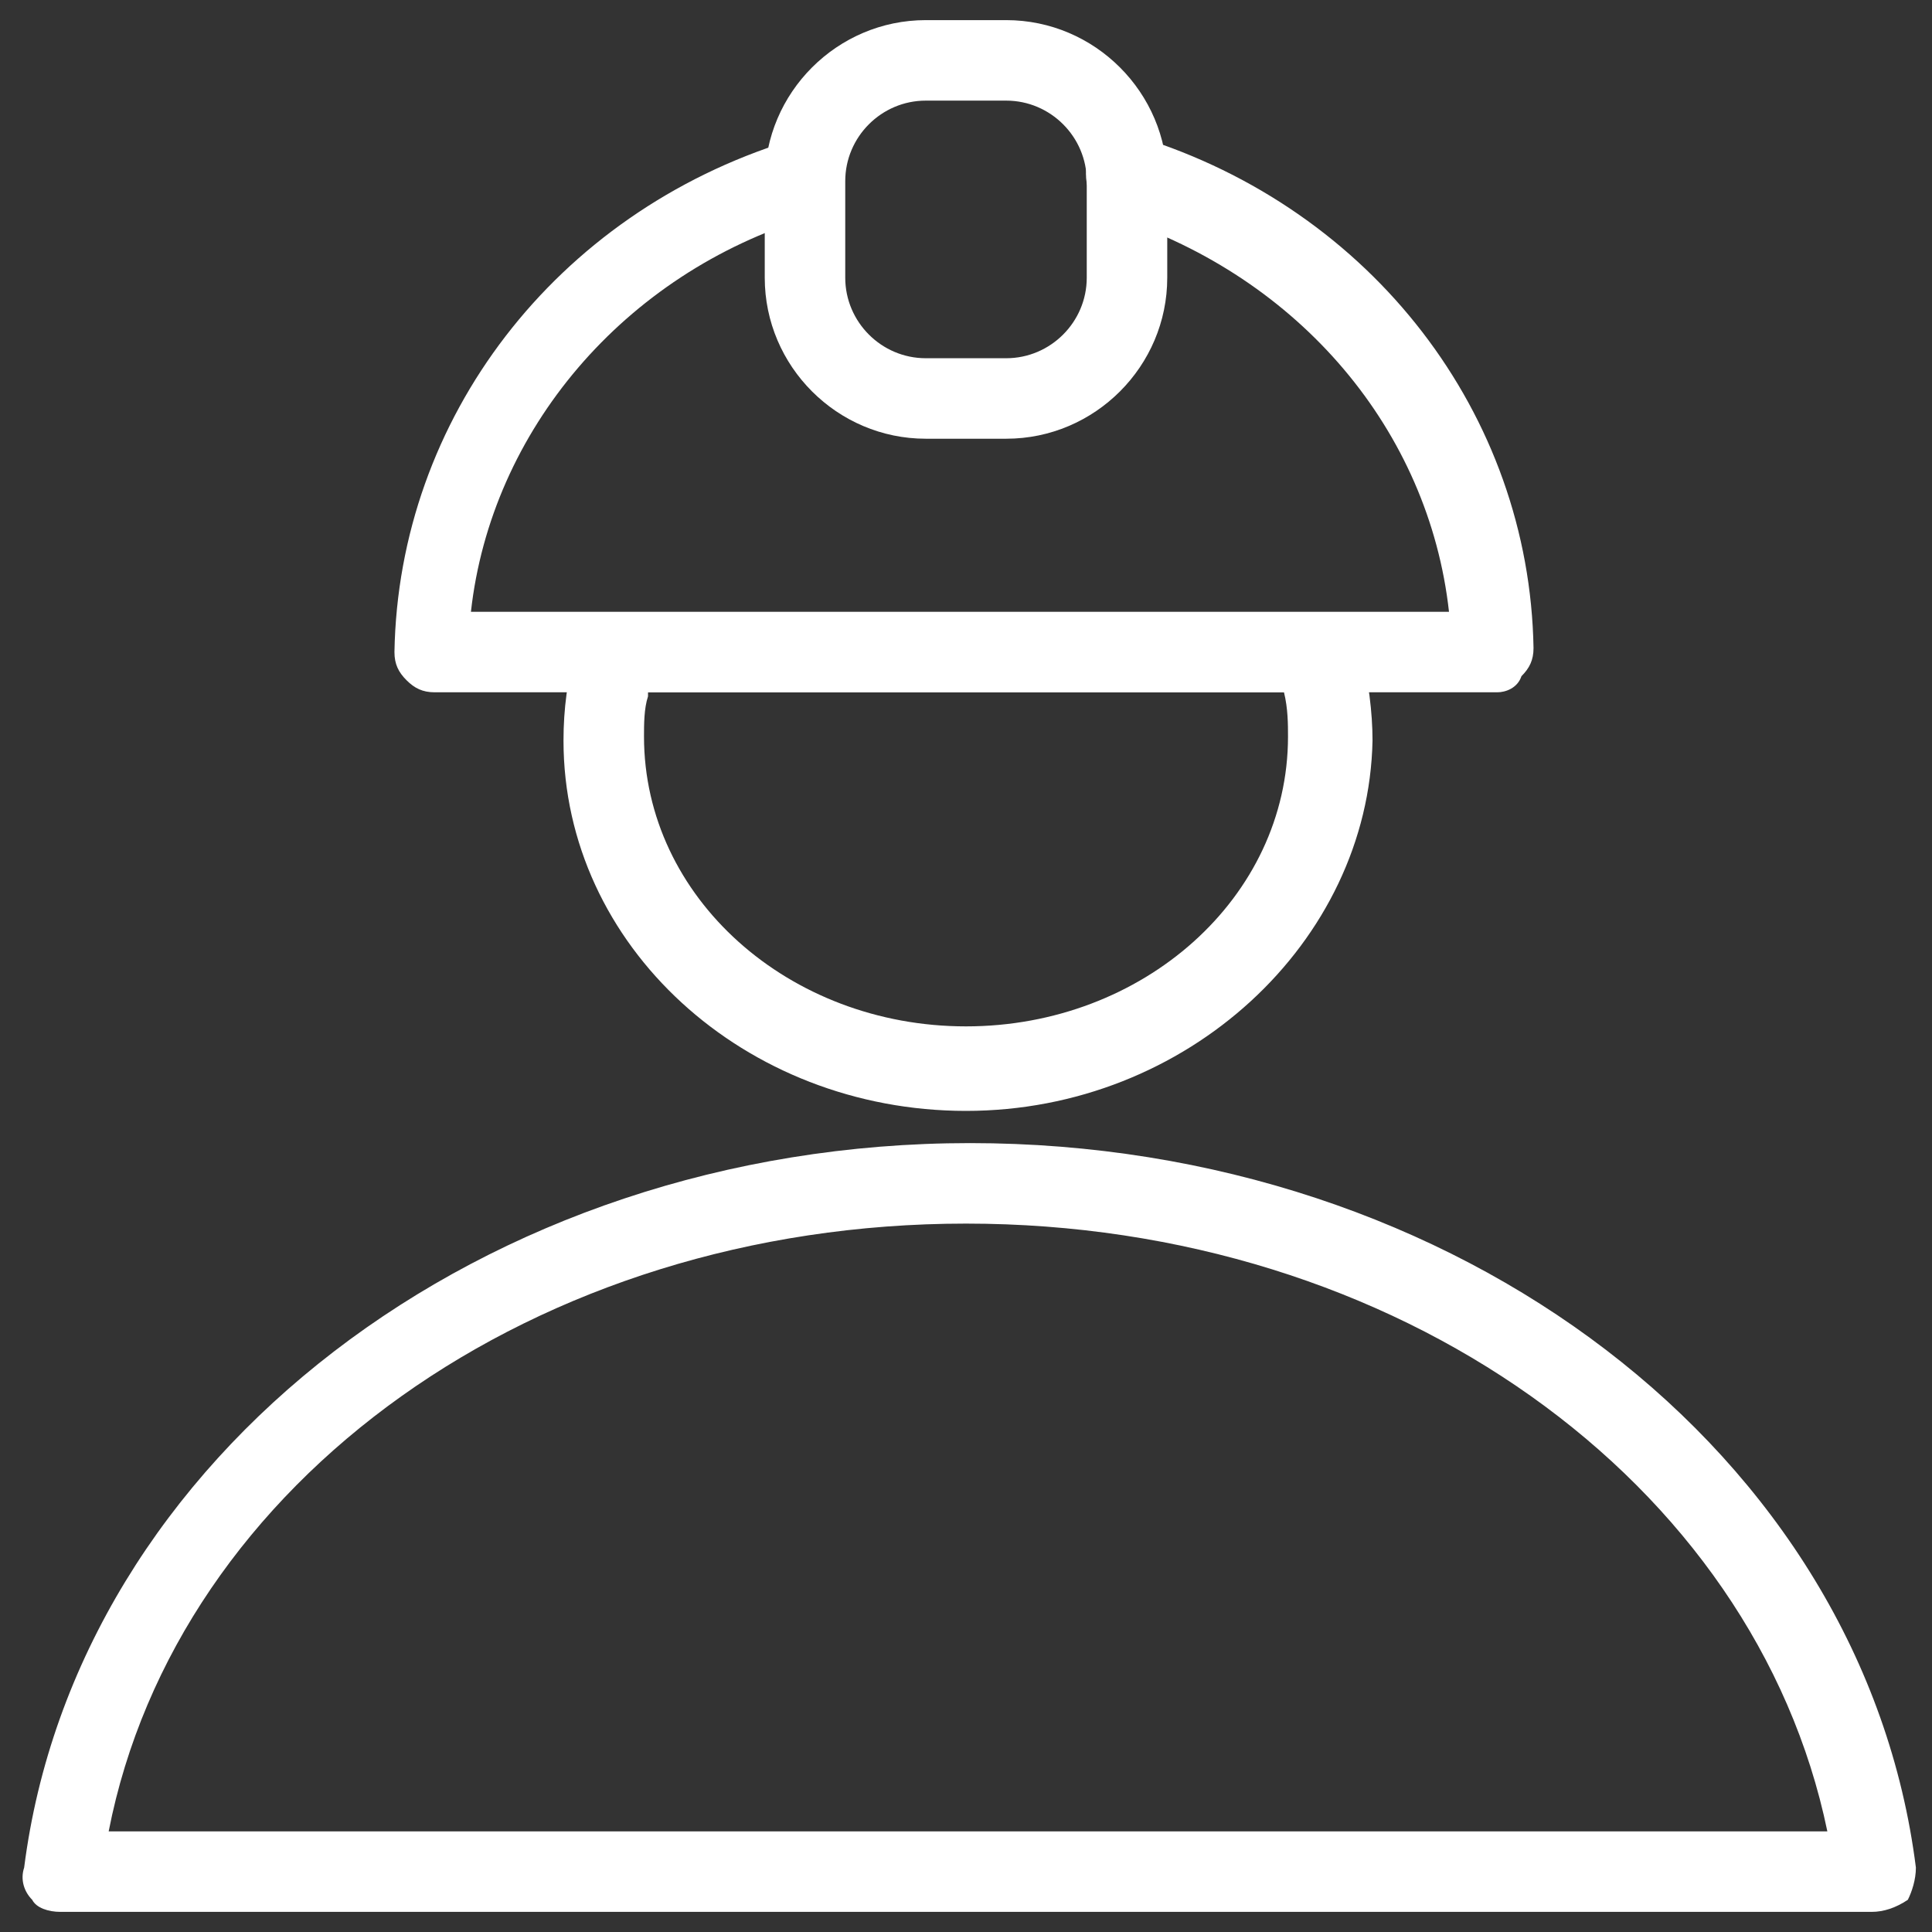
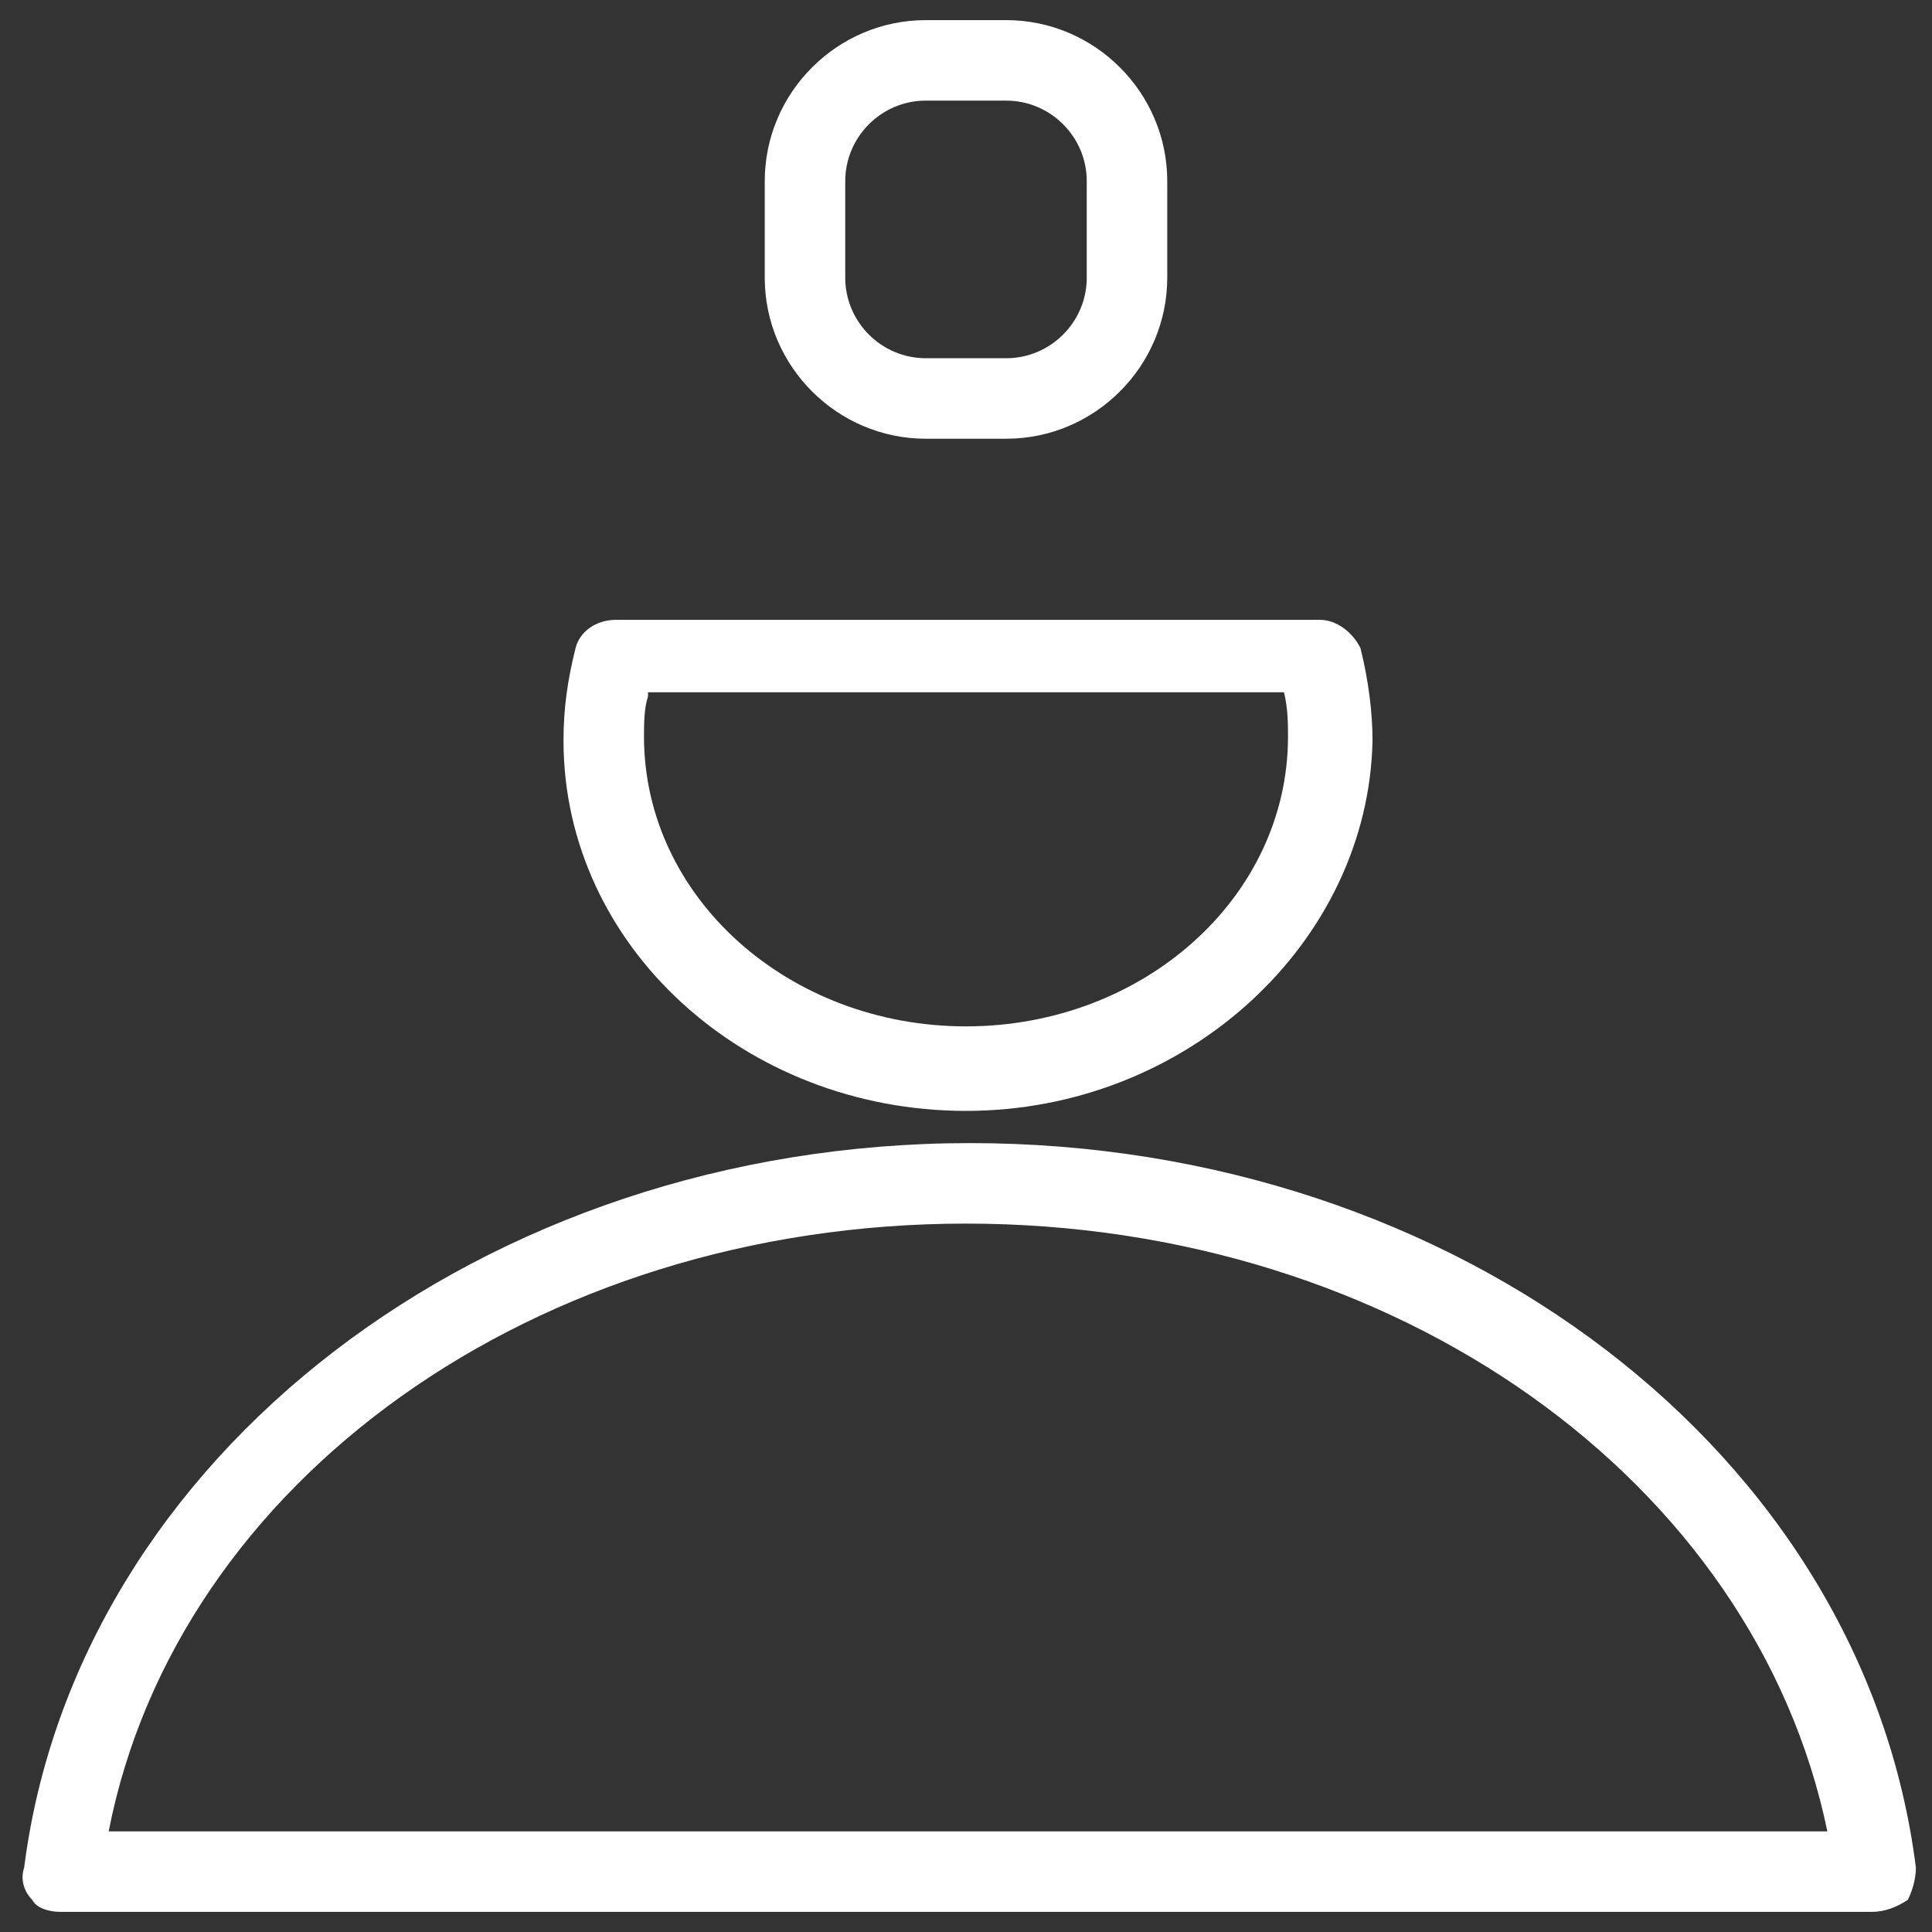
<svg xmlns="http://www.w3.org/2000/svg" fill="rgba(255,255,255,1)" viewBox="0 0 48 48">
  <rect x="0" y="0" width="48" height="48" fill="#333333" stroke="none" />
-   <path fill="rgba(255,255,255,1)" d="M37.2 17.2H10.8c-.3 0-.5-.1-.7-.3-.2-.2-.3-.4-.3-.7.1-5.8 4-10.9 9.8-12.7.5-.2 1.1.1 1.2.7.2.5-.1 1.1-.7 1.2-4.6 1.4-7.9 5.3-8.4 9.8H36c-.5-4.5-3.7-8.3-8.3-9.8-.5-.2-.8-.7-.7-1.3.2-.5.7-.8 1.3-.7 5.8 1.8 9.7 6.9 9.8 12.7 0 .3-.1.5-.3.7-.1.3-.4.4-.6.4z" />
  <path fill="rgba(255,255,255,1)" d="M25 10.9h-2c-2.2 0-4-1.8-4-4V4.5c0-2.2 1.8-4 4-4h2c2.2 0 4 1.8 4 4v2.4c0 2.2-1.8 4-4 4zm-2-8.4c-1.1 0-2 .9-2 2v2.4c0 1.1.9 2 2 2h2c1.1 0 2-.9 2-2V4.5c0-1.1-.9-2-2-2h-2zM24 27.6c-5.5 0-10-4.1-10-9.2 0-.8.1-1.5.3-2.3.1-.4.5-.7 1-.7h17.5c.4 0 .8.3 1 .7.2.8.3 1.6.3 2.3-.1 5-4.6 9.2-10.1 9.2zm-7.9-10.3c-.1.3-.1.7-.1 1 0 4 3.6 7.2 8 7.2s8-3.2 8-7.2c0-.3 0-.7-.1-1.1H16.1v.1zM46.5 47.5h-45c-.3 0-.6-.1-.7-.3-.2-.2-.3-.5-.2-.8 1.3-10.2 11.4-18 23.5-18s22.2 7.7 23.5 18c0 .3-.1.6-.2.8-.3.2-.6.3-.9.3zm-43.8-2h42.7C43.6 36.8 34.7 30.4 24 30.4S4.4 36.8 2.7 45.5z" />
</svg>